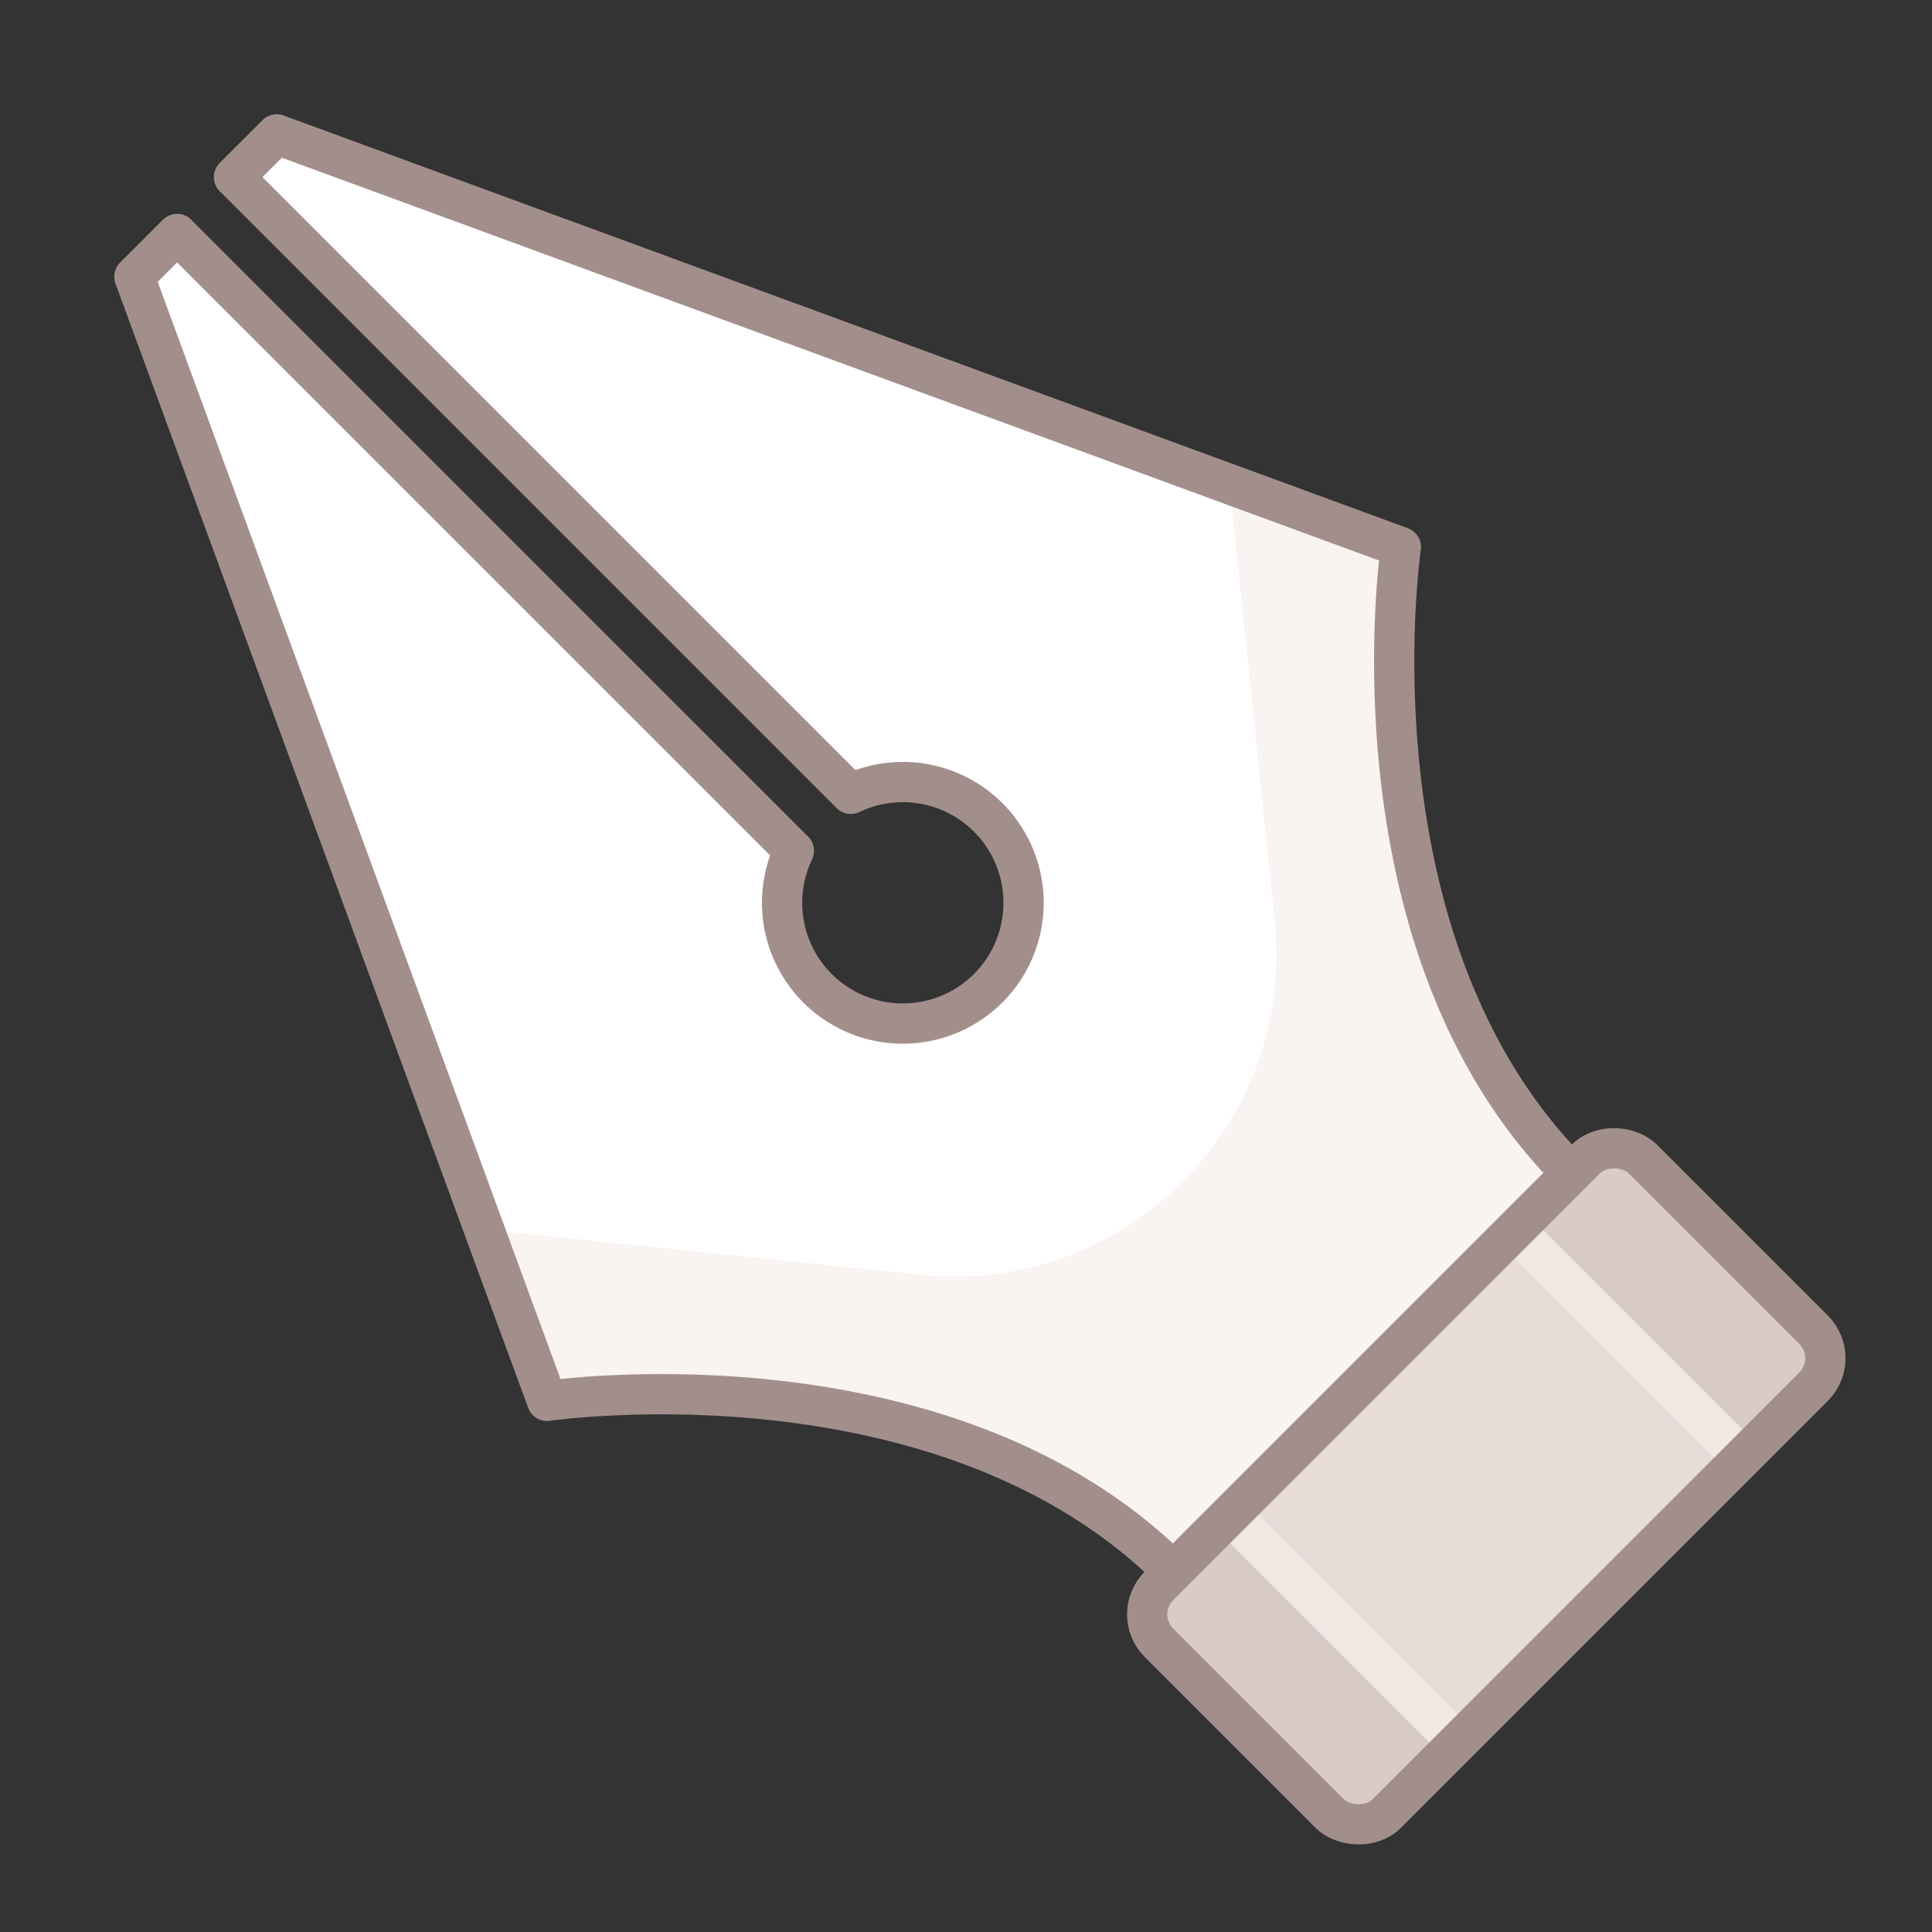
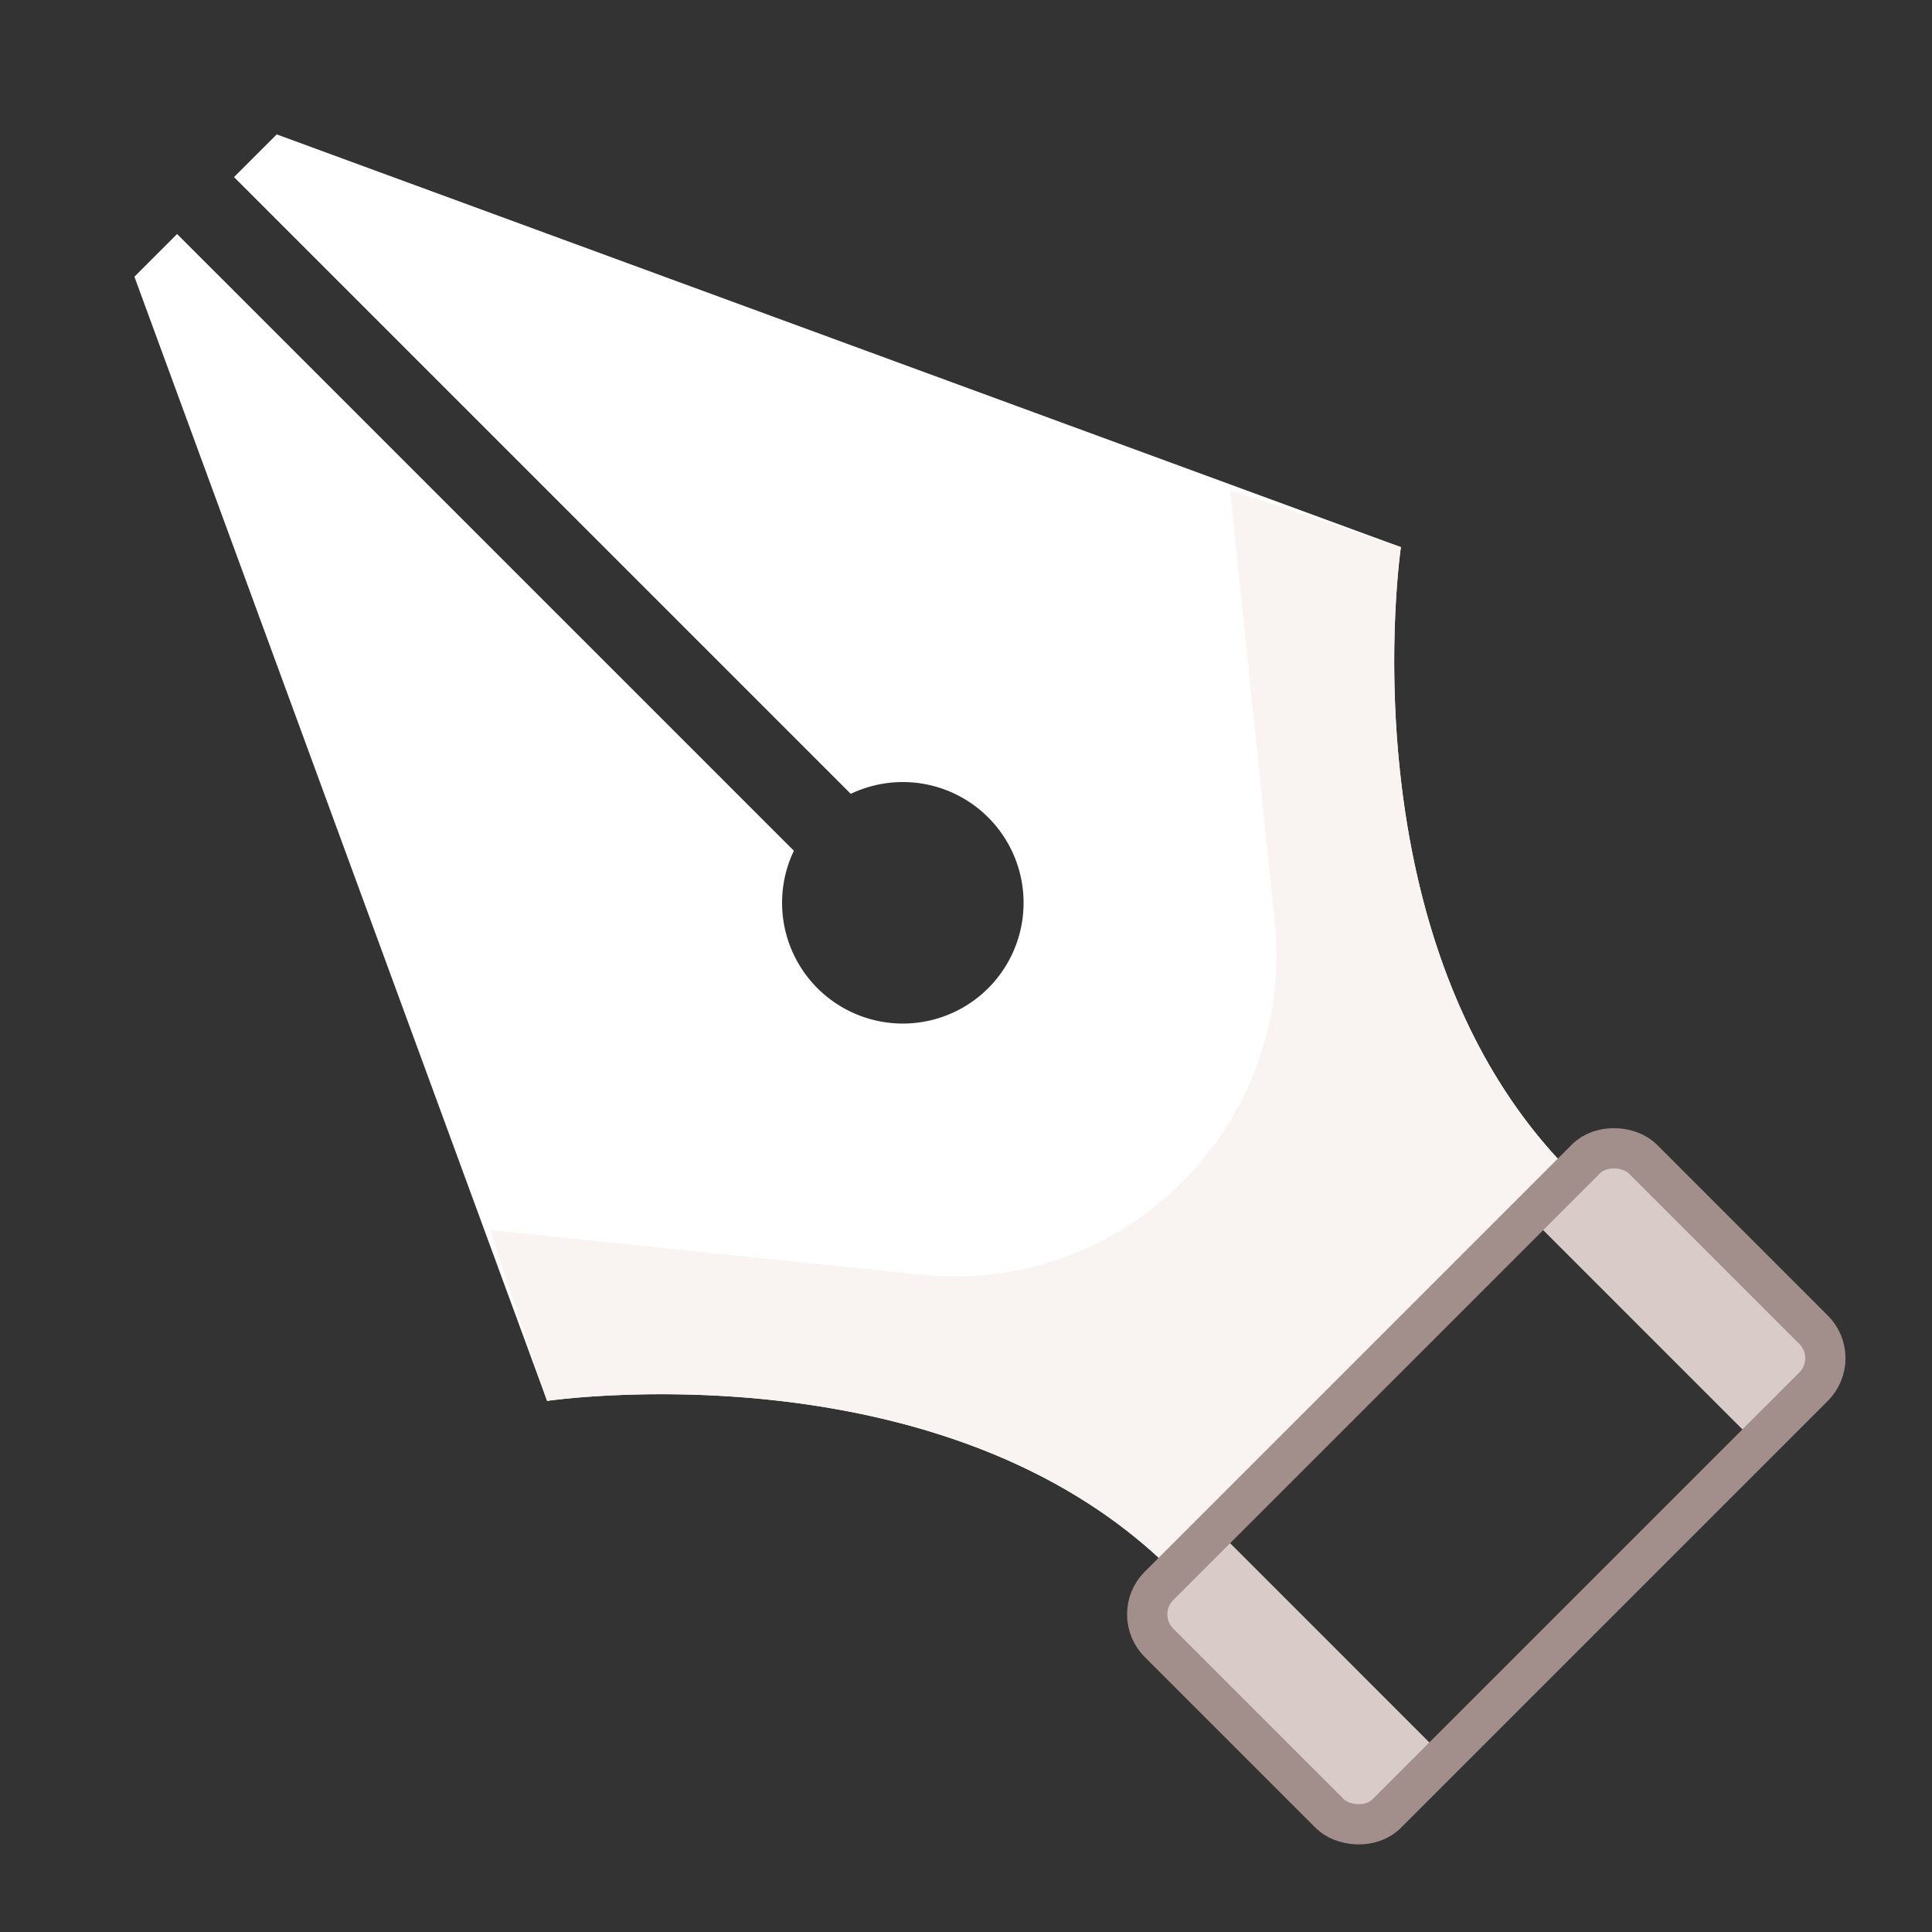
<svg xmlns="http://www.w3.org/2000/svg" width="96" height="96" fill="none" viewBox="0 0 96 96">
  <rect x="0" y="0" width="96" height="96" fill="#333333" stroke="none" />
  <path fill="#fff" fill-rule="evenodd" d="M6.678 13.749 27.184 69.61S46.9 66.7 58.297 78.096l19.799-19.8C66.7 46.902 69.61 27.185 69.61 27.185L13.75 6.678l-2.122 2.121 30.647 30.647a6 6 0 1 1-2.828 2.828L8.799 11.628 6.678 13.75Z" clip-rule="evenodd" />
  <path fill="#F9F3F1" d="M27.184 69.61S46.9 66.7 58.297 78.096l19.799-19.8C66.7 46.901 69.61 27.185 69.61 27.185l-8.485-2.829 2.216 21.425c1.045 10.1-7.461 18.606-17.561 17.561l-21.425-2.216 2.829 8.485Z" />
-   <path stroke="#A28F8C" stroke-linejoin="round" stroke-width="2" d="M6.678 13.749 27.184 69.61S46.9 66.7 58.297 78.096l19.799-19.8C66.7 46.902 69.61 27.185 69.61 27.185L13.75 6.678l-2.122 2.121 30.647 30.647a6 6 0 1 1-2.828 2.828L8.799 11.628 6.678 13.75Z" />
-   <rect width="34" height="16" x="56.175" y="80.217" fill="#E8DCD9" rx="2" transform="rotate(-45 56.175 80.217)" />
-   <path fill="#F1E8E4" d="m60.418 75.974 1.414-1.414 11.314 11.313-1.414 1.415zM74.56 61.832l1.414-1.414L87.288 71.73l-1.414 1.415z" />
  <path fill="#D9CBC8" d="m56.175 80.217 4.243-4.243L71.73 87.288l-4.242 4.243zm19.799-19.799 4.243-4.243L91.53 67.49l-4.242 4.243z" />
  <rect width="34" height="16" x="56.175" y="80.217" stroke="#A28F8C" stroke-linejoin="round" stroke-width="2" rx="2" transform="rotate(-45 56.175 80.217)" />
</svg>